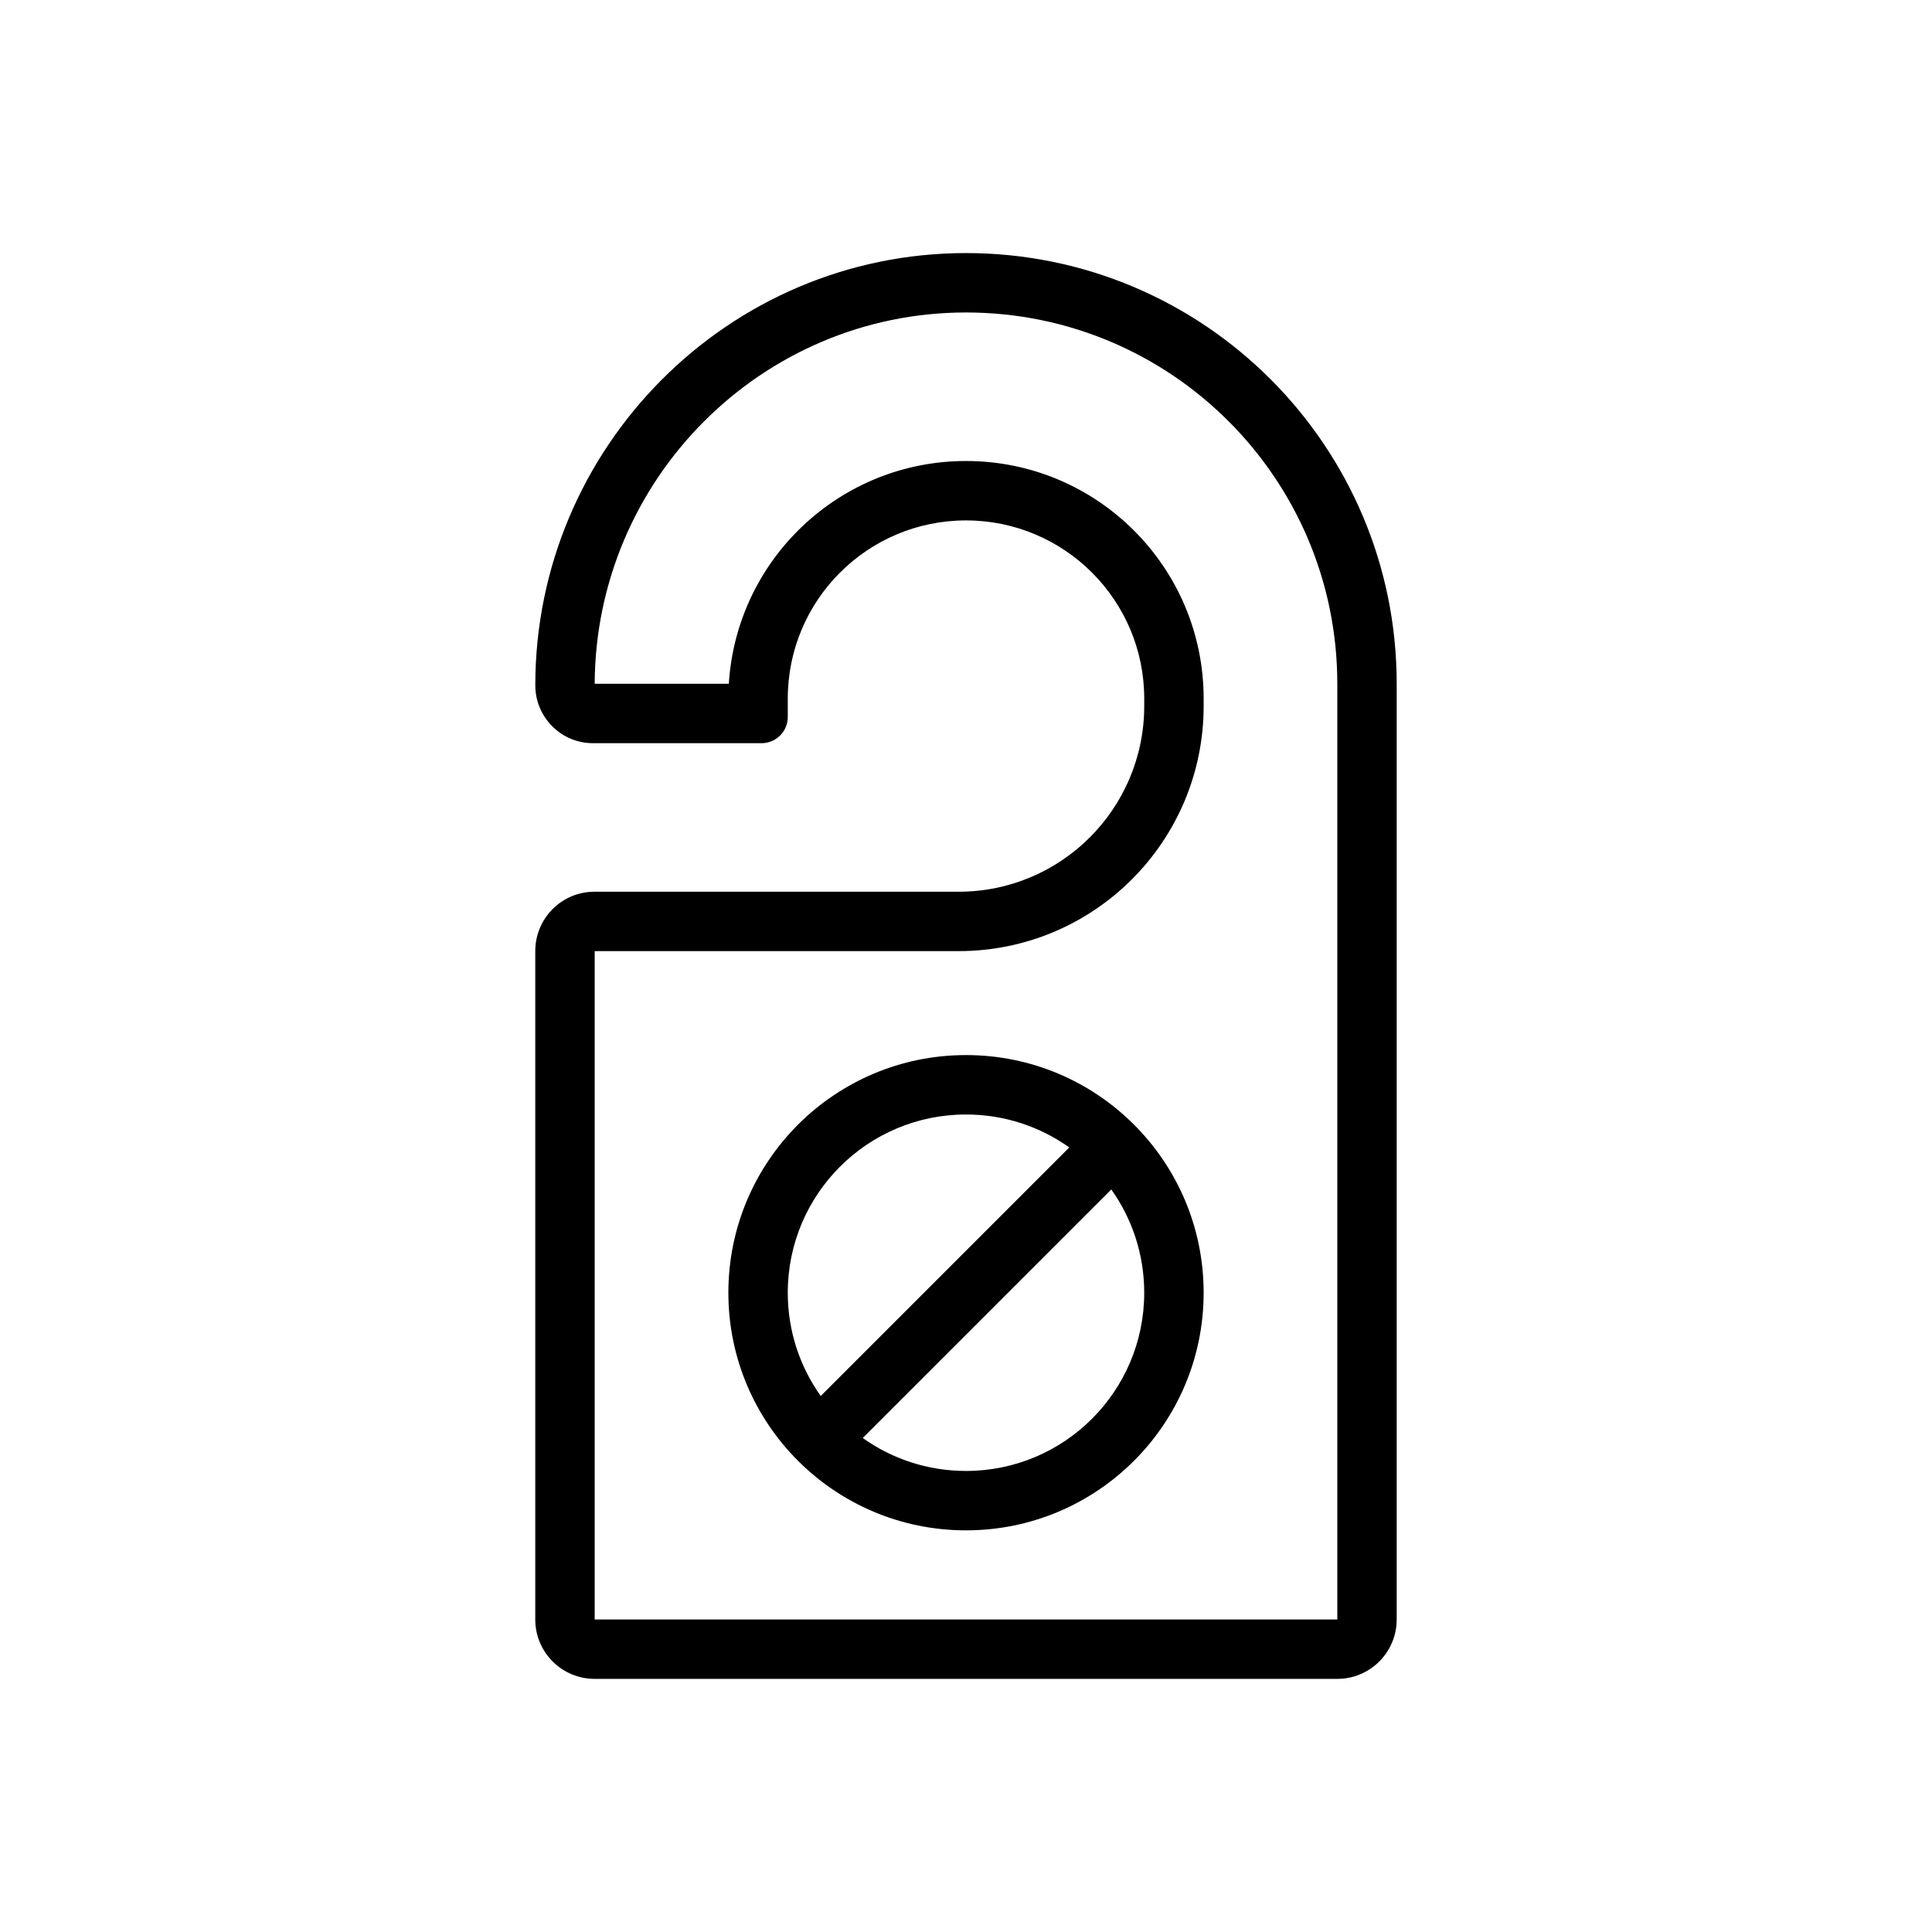
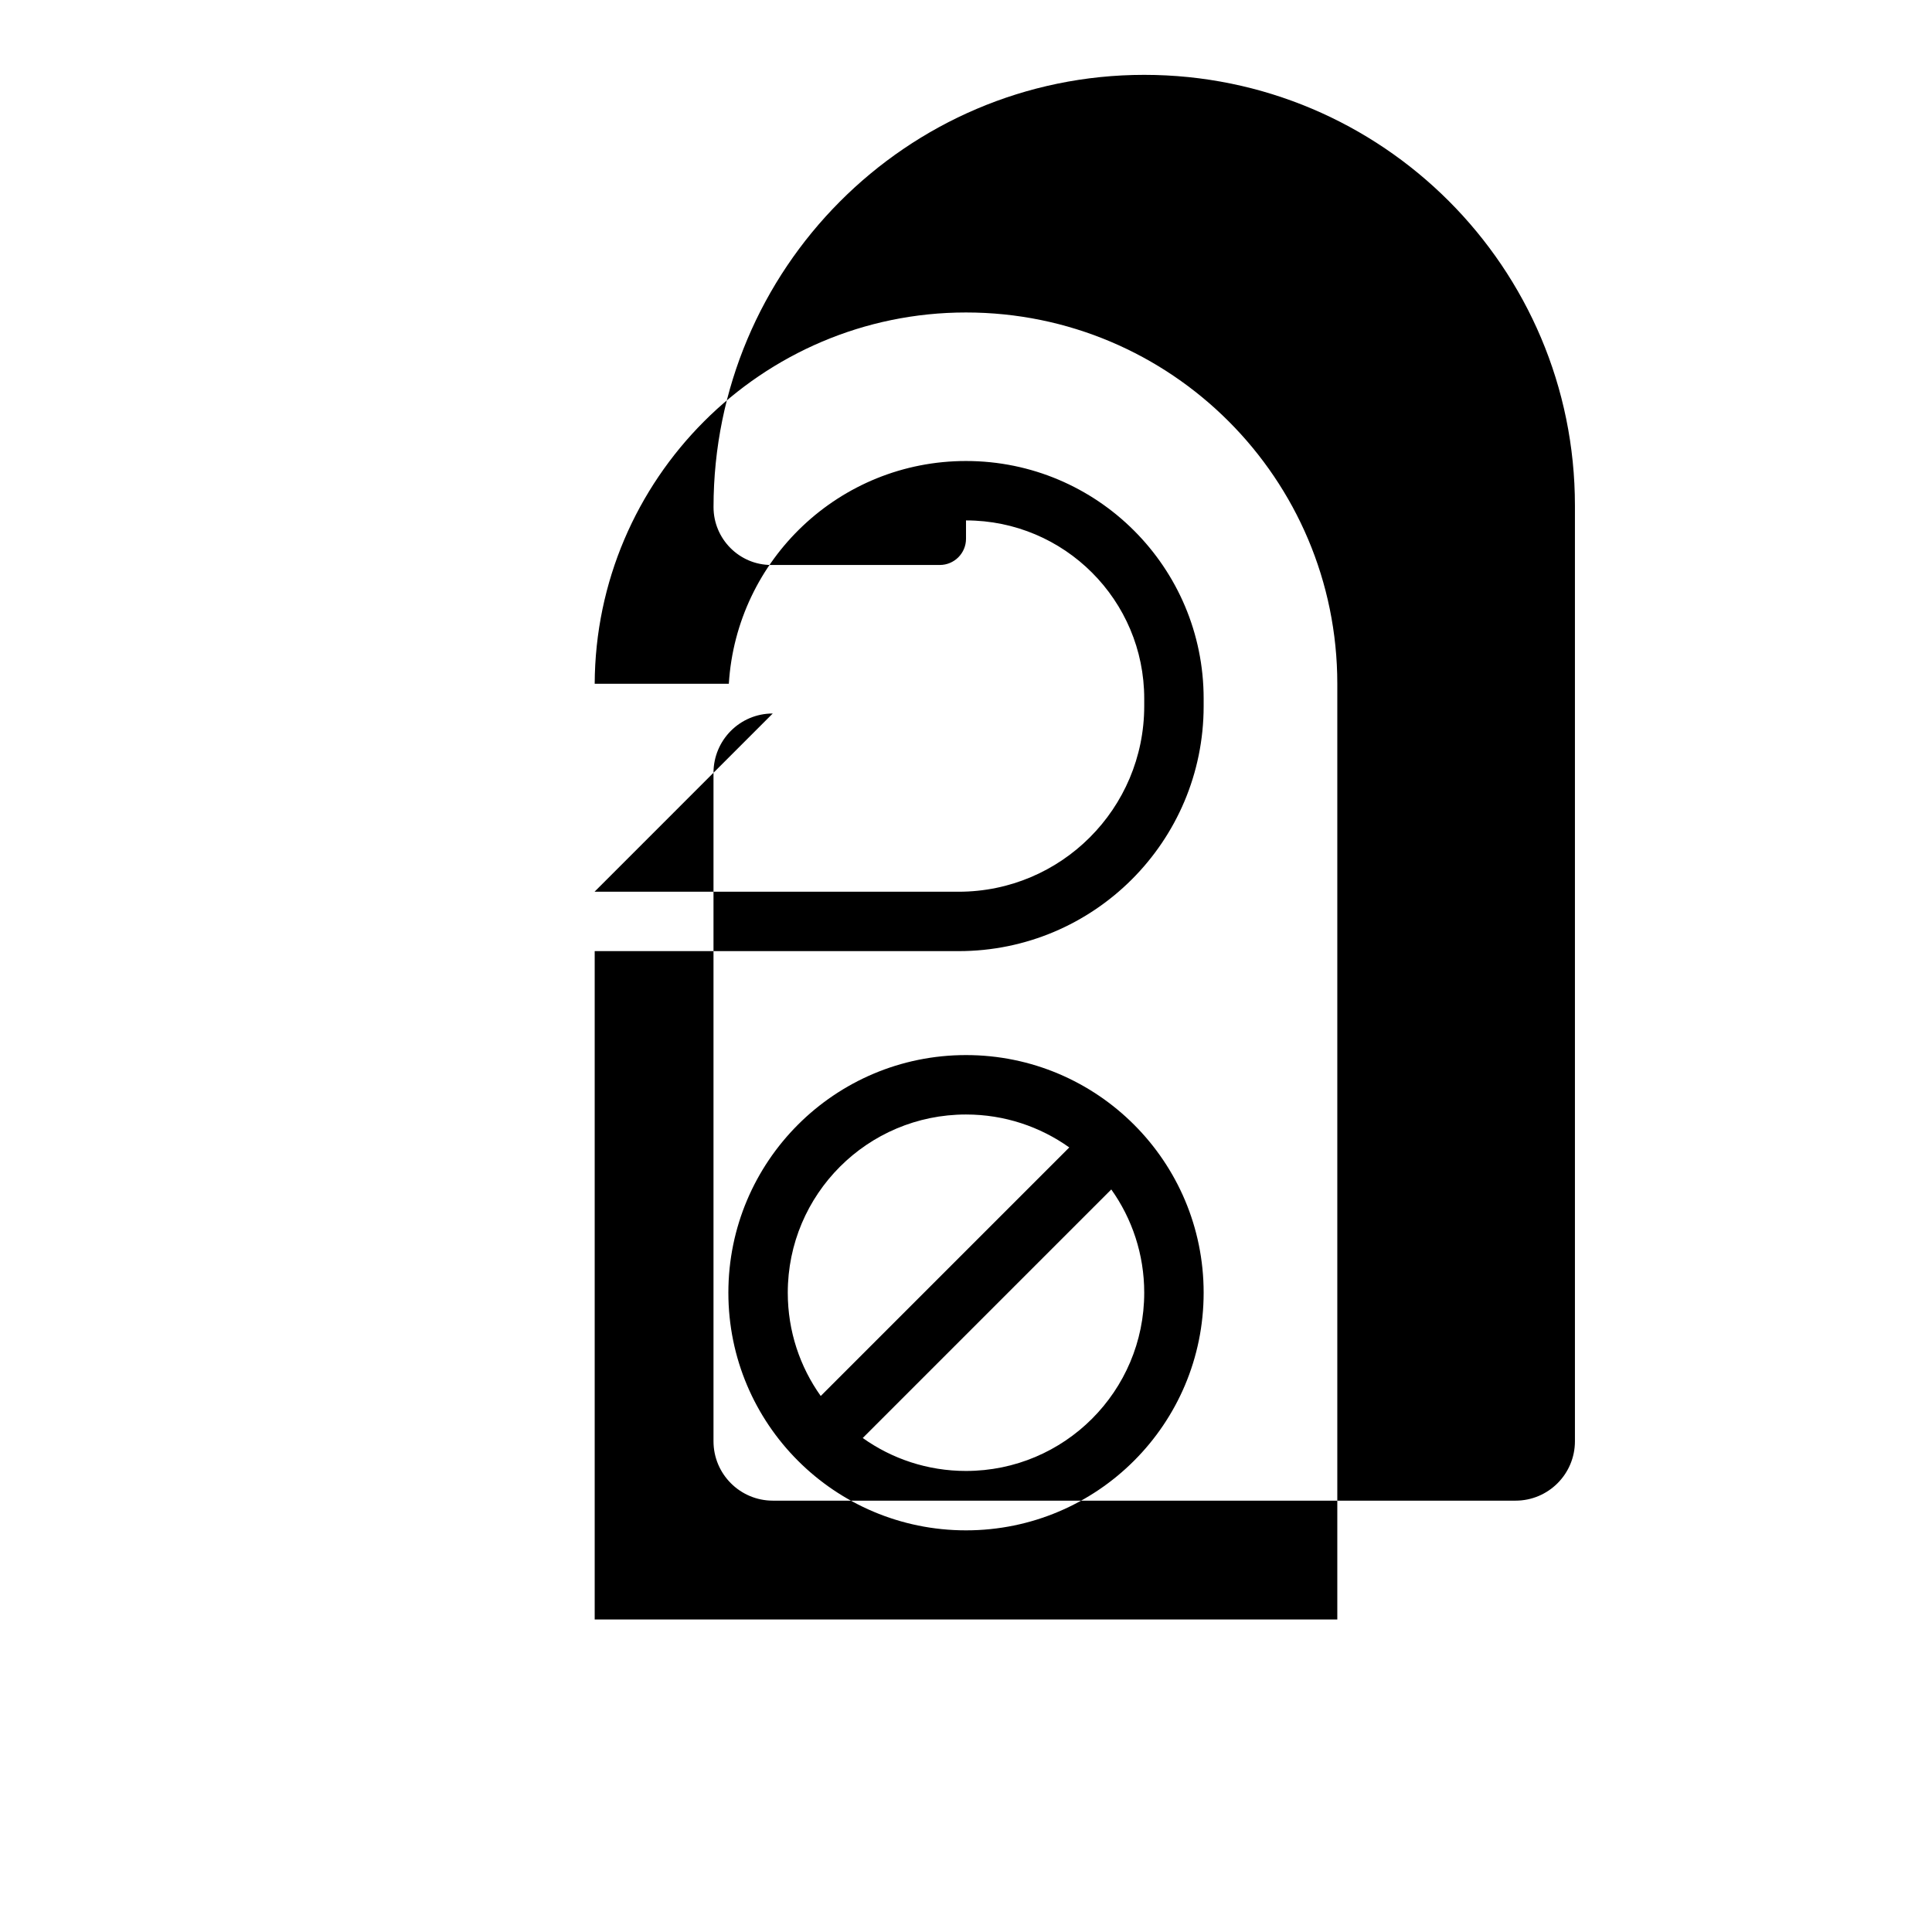
<svg xmlns="http://www.w3.org/2000/svg" fill="#000000" width="800px" height="800px" version="1.1" viewBox="144 144 512 512">
-   <path d="m301.6 396.06v177.12h196.8v-247.97c0-54.348-44.055-98.402-98.398-98.402-54.137 0-98.18 44.168-98.402 98.402h35.547c2.031-32.949 29.395-59.039 62.855-59.039 34.781 0 62.977 28.195 62.977 62.973v1.969c0 35.867-29.066 64.945-64.938 64.945zm-0.043-15.742h96.484c27.172 0 49.191-22.031 49.191-49.203v-1.969c0-26.082-21.145-47.23-47.23-47.23s-47.234 21.148-47.234 47.23v4.863c0 3.836-3.109 6.945-6.945 6.945h-44.684c-8.441 0-15.281-6.894-15.281-15.336 0-63.039 51.102-114.55 114.14-114.55 63.039 0 114.14 51.105 114.14 114.14v247.97c0 8.695-7.051 15.742-15.746 15.742h-196.8c-8.695 0-15.742-7.047-15.742-15.742v-177.12c0-8.695 7.004-15.742 15.699-15.742zm98.445 153.5c26.086 0 47.23-21.148 47.23-47.234 0-10.199-3.234-19.645-8.73-27.367l-65.867 65.867c7.719 5.5 17.164 8.734 27.367 8.734zm-38.5-19.867 65.867-65.867c-7.723-5.496-17.168-8.73-27.367-8.73-26.086 0-47.234 21.145-47.234 47.23 0 10.203 3.234 19.648 8.734 27.367zm38.5 35.609c34.781 0 62.977-28.195 62.977-62.977s-28.195-62.977-62.977-62.977-62.977 28.195-62.977 62.977 28.195 62.977 62.977 62.977z" fill-rule="evenodd" />
+   <path d="m301.6 396.06v177.12h196.8v-247.97c0-54.348-44.055-98.402-98.398-98.402-54.137 0-98.18 44.168-98.402 98.402h35.547c2.031-32.949 29.395-59.039 62.855-59.039 34.781 0 62.977 28.195 62.977 62.973v1.969c0 35.867-29.066 64.945-64.938 64.945zm-0.043-15.742h96.484c27.172 0 49.191-22.031 49.191-49.203v-1.969c0-26.082-21.145-47.23-47.23-47.23v4.863c0 3.836-3.109 6.945-6.945 6.945h-44.684c-8.441 0-15.281-6.894-15.281-15.336 0-63.039 51.102-114.55 114.14-114.55 63.039 0 114.14 51.105 114.14 114.14v247.97c0 8.695-7.051 15.742-15.746 15.742h-196.8c-8.695 0-15.742-7.047-15.742-15.742v-177.12c0-8.695 7.004-15.742 15.699-15.742zm98.445 153.5c26.086 0 47.23-21.148 47.23-47.234 0-10.199-3.234-19.645-8.73-27.367l-65.867 65.867c7.719 5.5 17.164 8.734 27.367 8.734zm-38.5-19.867 65.867-65.867c-7.723-5.496-17.168-8.73-27.367-8.73-26.086 0-47.234 21.145-47.234 47.23 0 10.203 3.234 19.648 8.734 27.367zm38.5 35.609c34.781 0 62.977-28.195 62.977-62.977s-28.195-62.977-62.977-62.977-62.977 28.195-62.977 62.977 28.195 62.977 62.977 62.977z" fill-rule="evenodd" />
</svg>